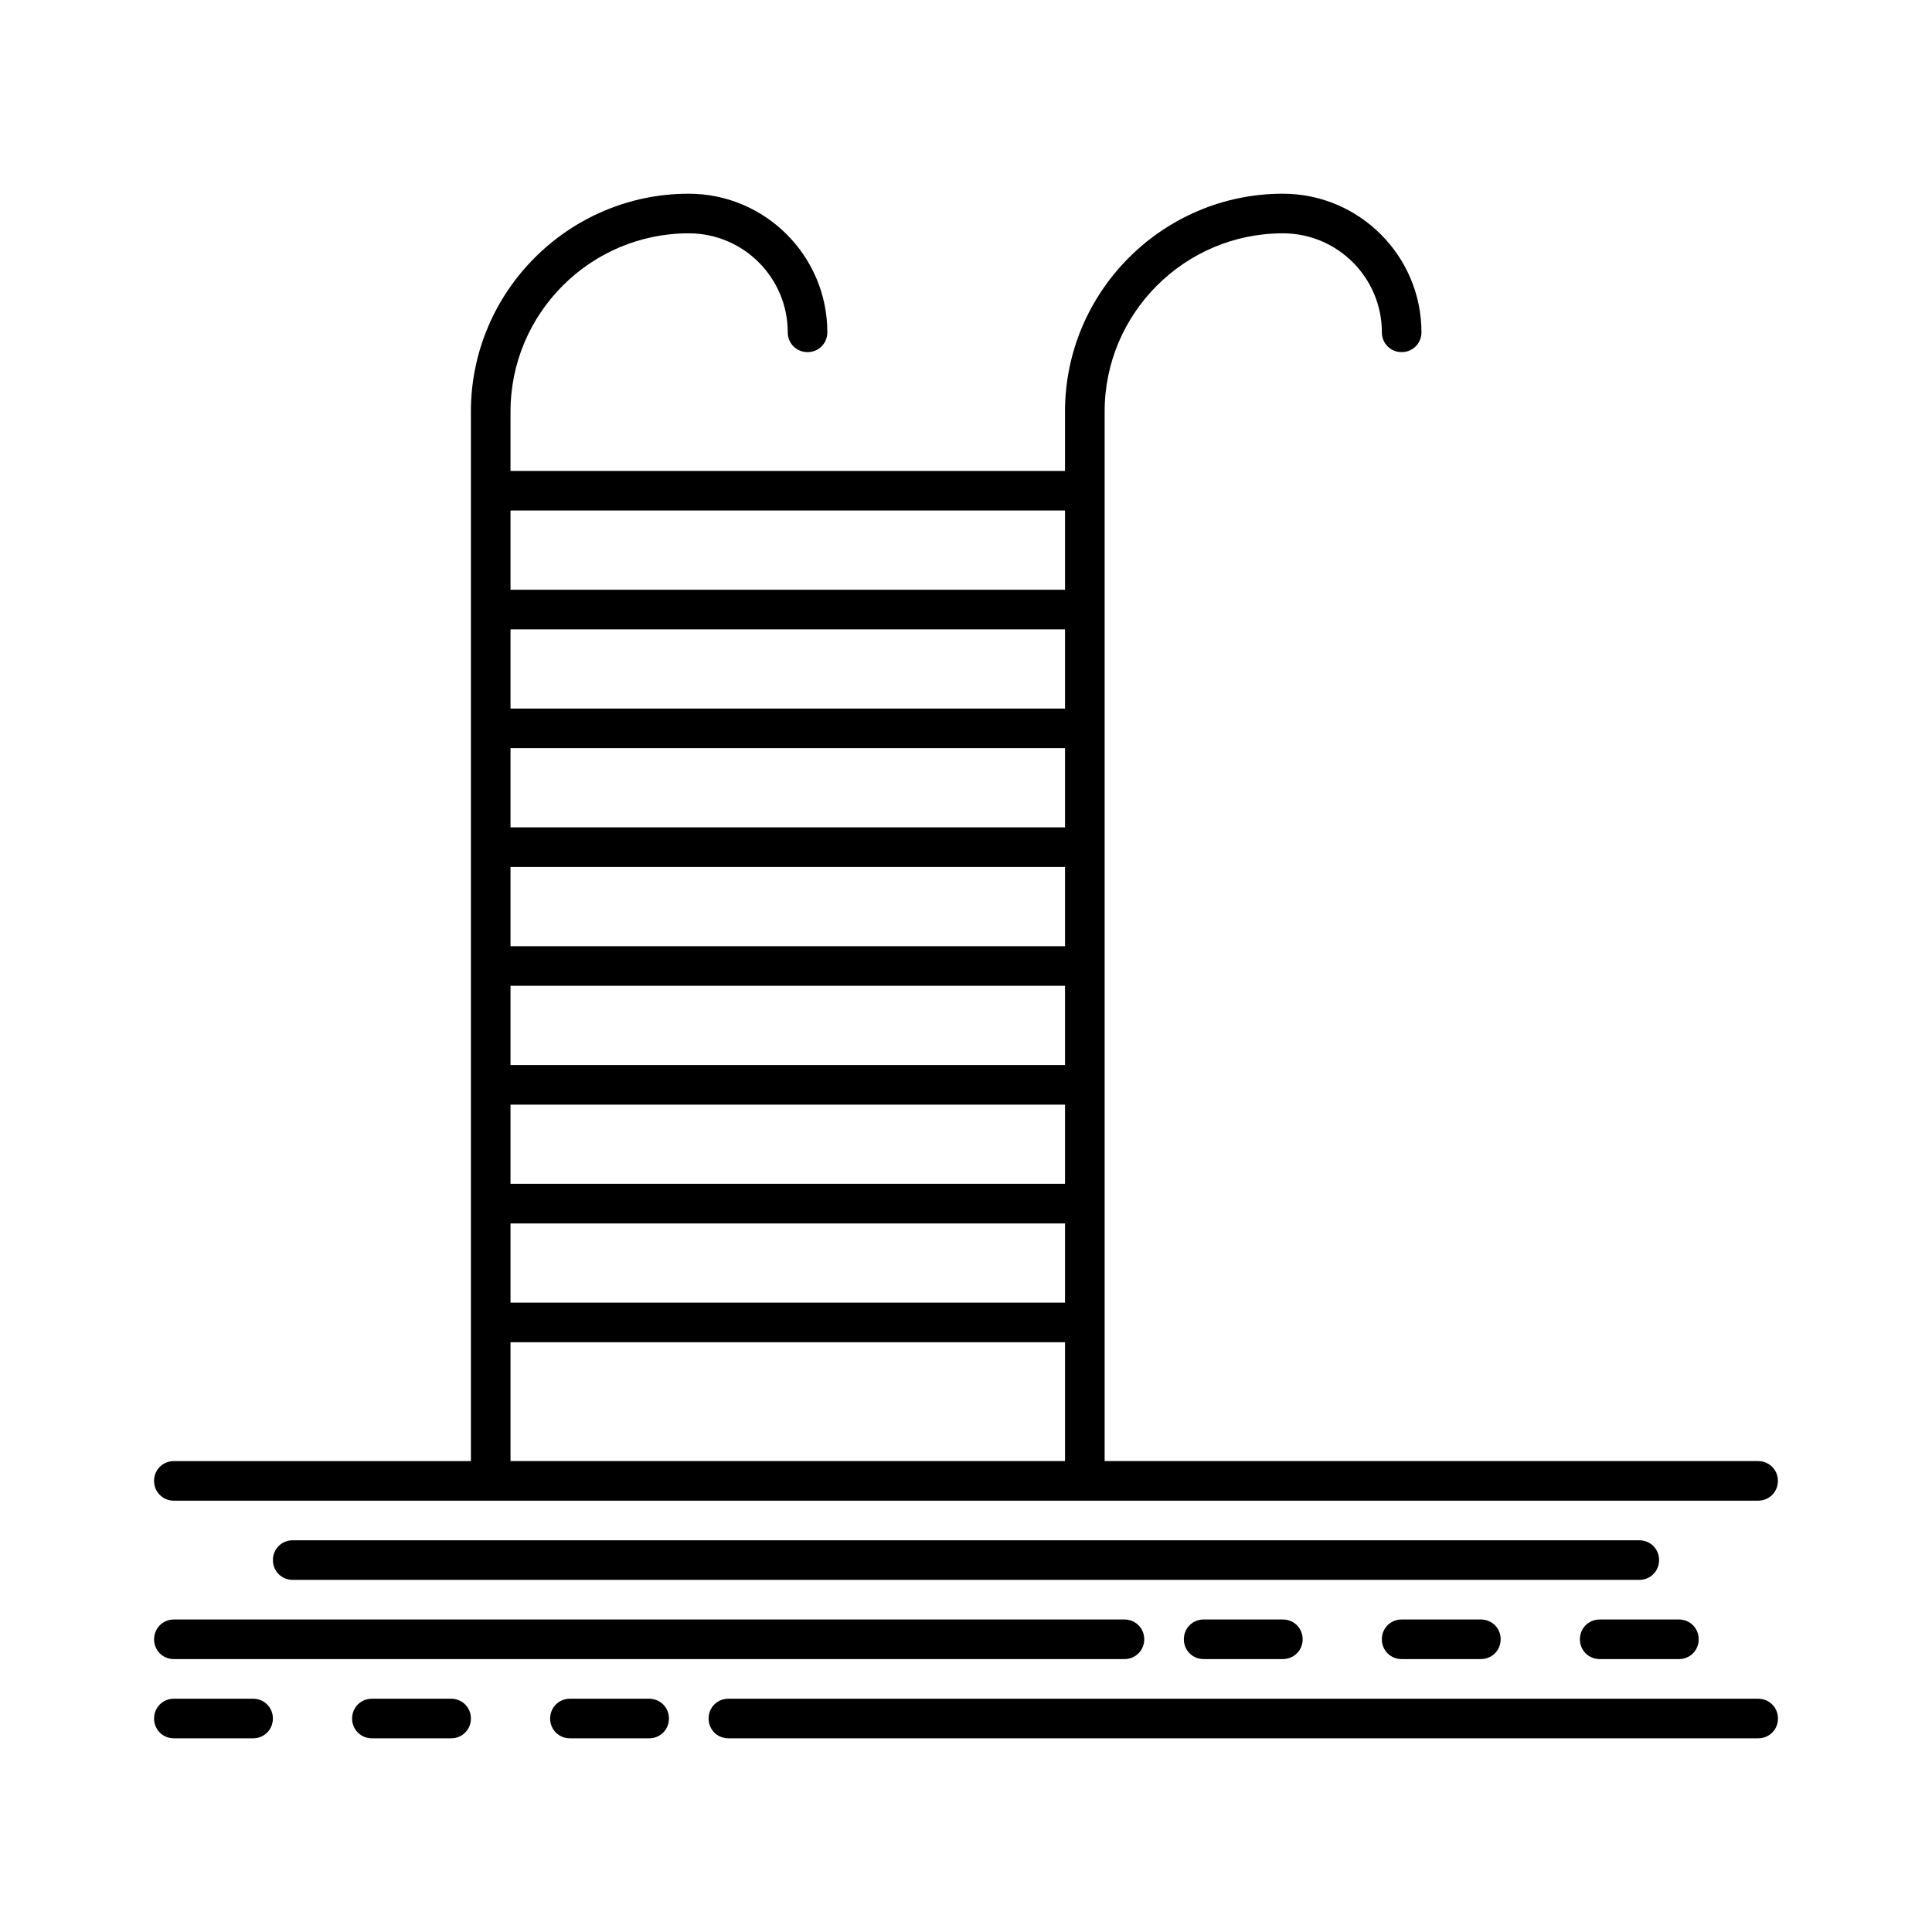
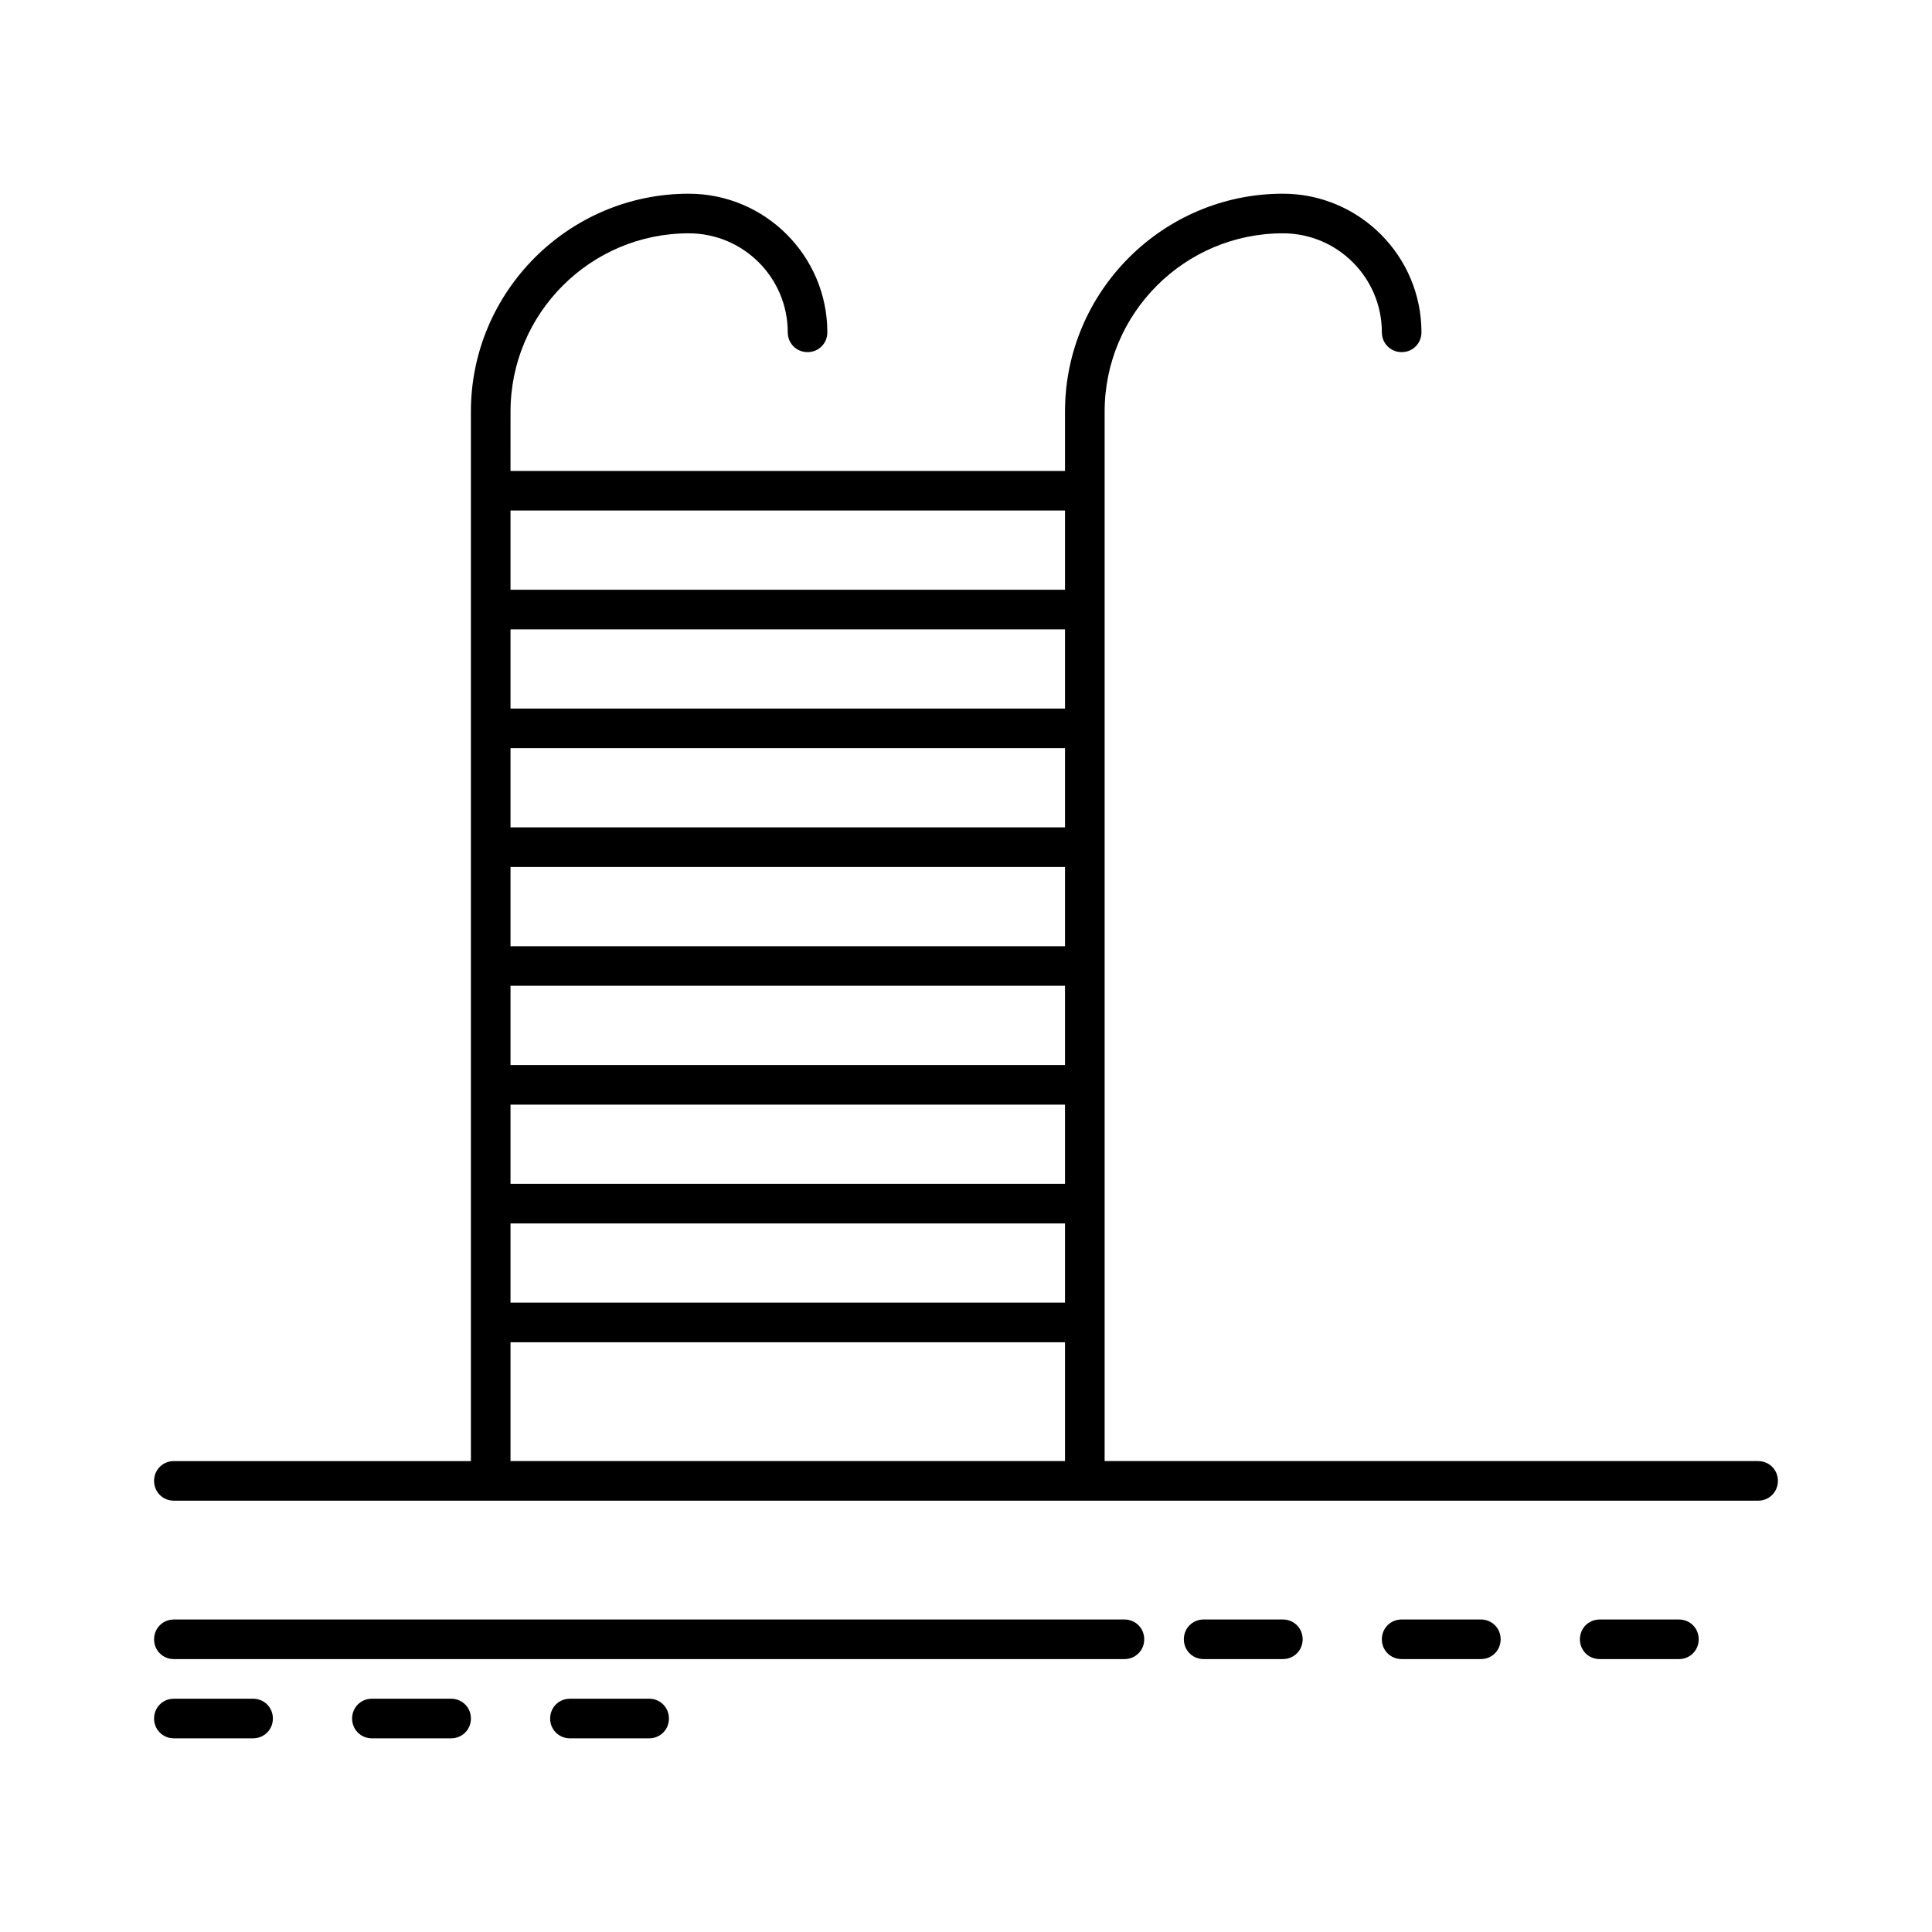
<svg xmlns="http://www.w3.org/2000/svg" fill="#000000" width="800px" height="800px" version="1.1" viewBox="144 144 512 512">
  <g>
    <path d="m609.92 531.2h-173.18v-278.14c0-26.031 21.203-47.23 47.23-47.23 14.484 0 26.238 11.754 26.238 26.238 0 2.938 2.309 5.246 5.246 5.246s5.246-2.309 5.246-5.246c0-20.258-16.48-36.734-36.734-36.734-31.805 0-57.727 25.926-57.727 57.727v15.742h-146.95l0.004-15.742c0-26.031 21.203-47.23 47.23-47.23 14.484 0 26.238 11.754 26.238 26.238 0 2.938 2.309 5.246 5.246 5.246s5.246-2.309 5.246-5.246c0-20.258-16.48-36.734-36.734-36.734-31.805 0-57.727 25.926-57.727 57.727v278.14h-78.715c-2.938 0-5.246 2.309-5.246 5.246s2.309 5.246 5.246 5.246h419.84c2.938 0 5.246-2.309 5.246-5.246 0.004-2.938-2.305-5.246-5.246-5.246zm-183.68 0h-146.95v-31.488h146.95zm0-41.984h-146.95v-20.992h146.95zm0-31.488h-146.95v-20.992h146.95zm0-31.488h-146.95v-20.992h146.95zm0-31.488h-146.95v-20.992h146.95zm0-31.488h-146.95v-20.992h146.95zm0-31.488h-146.95v-20.992h146.95zm0-31.488h-146.95v-20.992h146.95z" />
-     <path d="m578.43 552.19h-356.86c-2.938 0-5.246 2.309-5.246 5.246s2.309 5.246 5.246 5.246h356.86c2.938 0 5.246-2.309 5.246-5.246 0.004-2.938-2.305-5.246-5.246-5.246z" />
    <path d="m184.83 578.43c0 2.938 2.309 5.246 5.246 5.246h251.91c2.938 0 5.246-2.309 5.246-5.246s-2.309-5.246-5.246-5.246h-251.9c-2.938 0-5.25 2.309-5.25 5.246z" />
    <path d="m462.98 573.18c-2.938 0-5.246 2.309-5.246 5.246s2.309 5.246 5.246 5.246h20.992c2.938 0 5.246-2.309 5.246-5.246s-2.309-5.246-5.246-5.246z" />
    <path d="m515.45 573.18c-2.938 0-5.246 2.309-5.246 5.246s2.309 5.246 5.246 5.246h20.992c2.938 0 5.246-2.309 5.246-5.246s-2.309-5.246-5.246-5.246z" />
    <path d="m562.69 578.43c0 2.938 2.309 5.246 5.246 5.246h20.992c2.938 0 5.246-2.309 5.246-5.246s-2.309-5.246-5.246-5.246h-20.992c-2.938 0-5.246 2.309-5.246 5.246z" />
-     <path d="m609.92 594.18h-272.89c-2.938 0-5.246 2.309-5.246 5.246s2.309 5.246 5.246 5.246h272.9c2.938 0 5.246-2.309 5.246-5.246s-2.309-5.246-5.25-5.246z" />
    <path d="m316.03 594.18h-20.992c-2.938 0-5.246 2.309-5.246 5.246s2.309 5.246 5.246 5.246h20.992c2.938 0 5.246-2.309 5.246-5.246s-2.309-5.246-5.246-5.246z" />
    <path d="m263.55 594.18h-20.992c-2.938 0-5.246 2.309-5.246 5.246s2.309 5.246 5.246 5.246h20.992c2.938 0 5.246-2.309 5.246-5.246s-2.309-5.246-5.246-5.246z" />
    <path d="m211.07 594.18h-20.992c-2.938 0-5.246 2.309-5.246 5.246s2.309 5.246 5.246 5.246h20.992c2.938 0 5.246-2.309 5.246-5.246s-2.309-5.246-5.246-5.246z" />
  </g>
</svg>